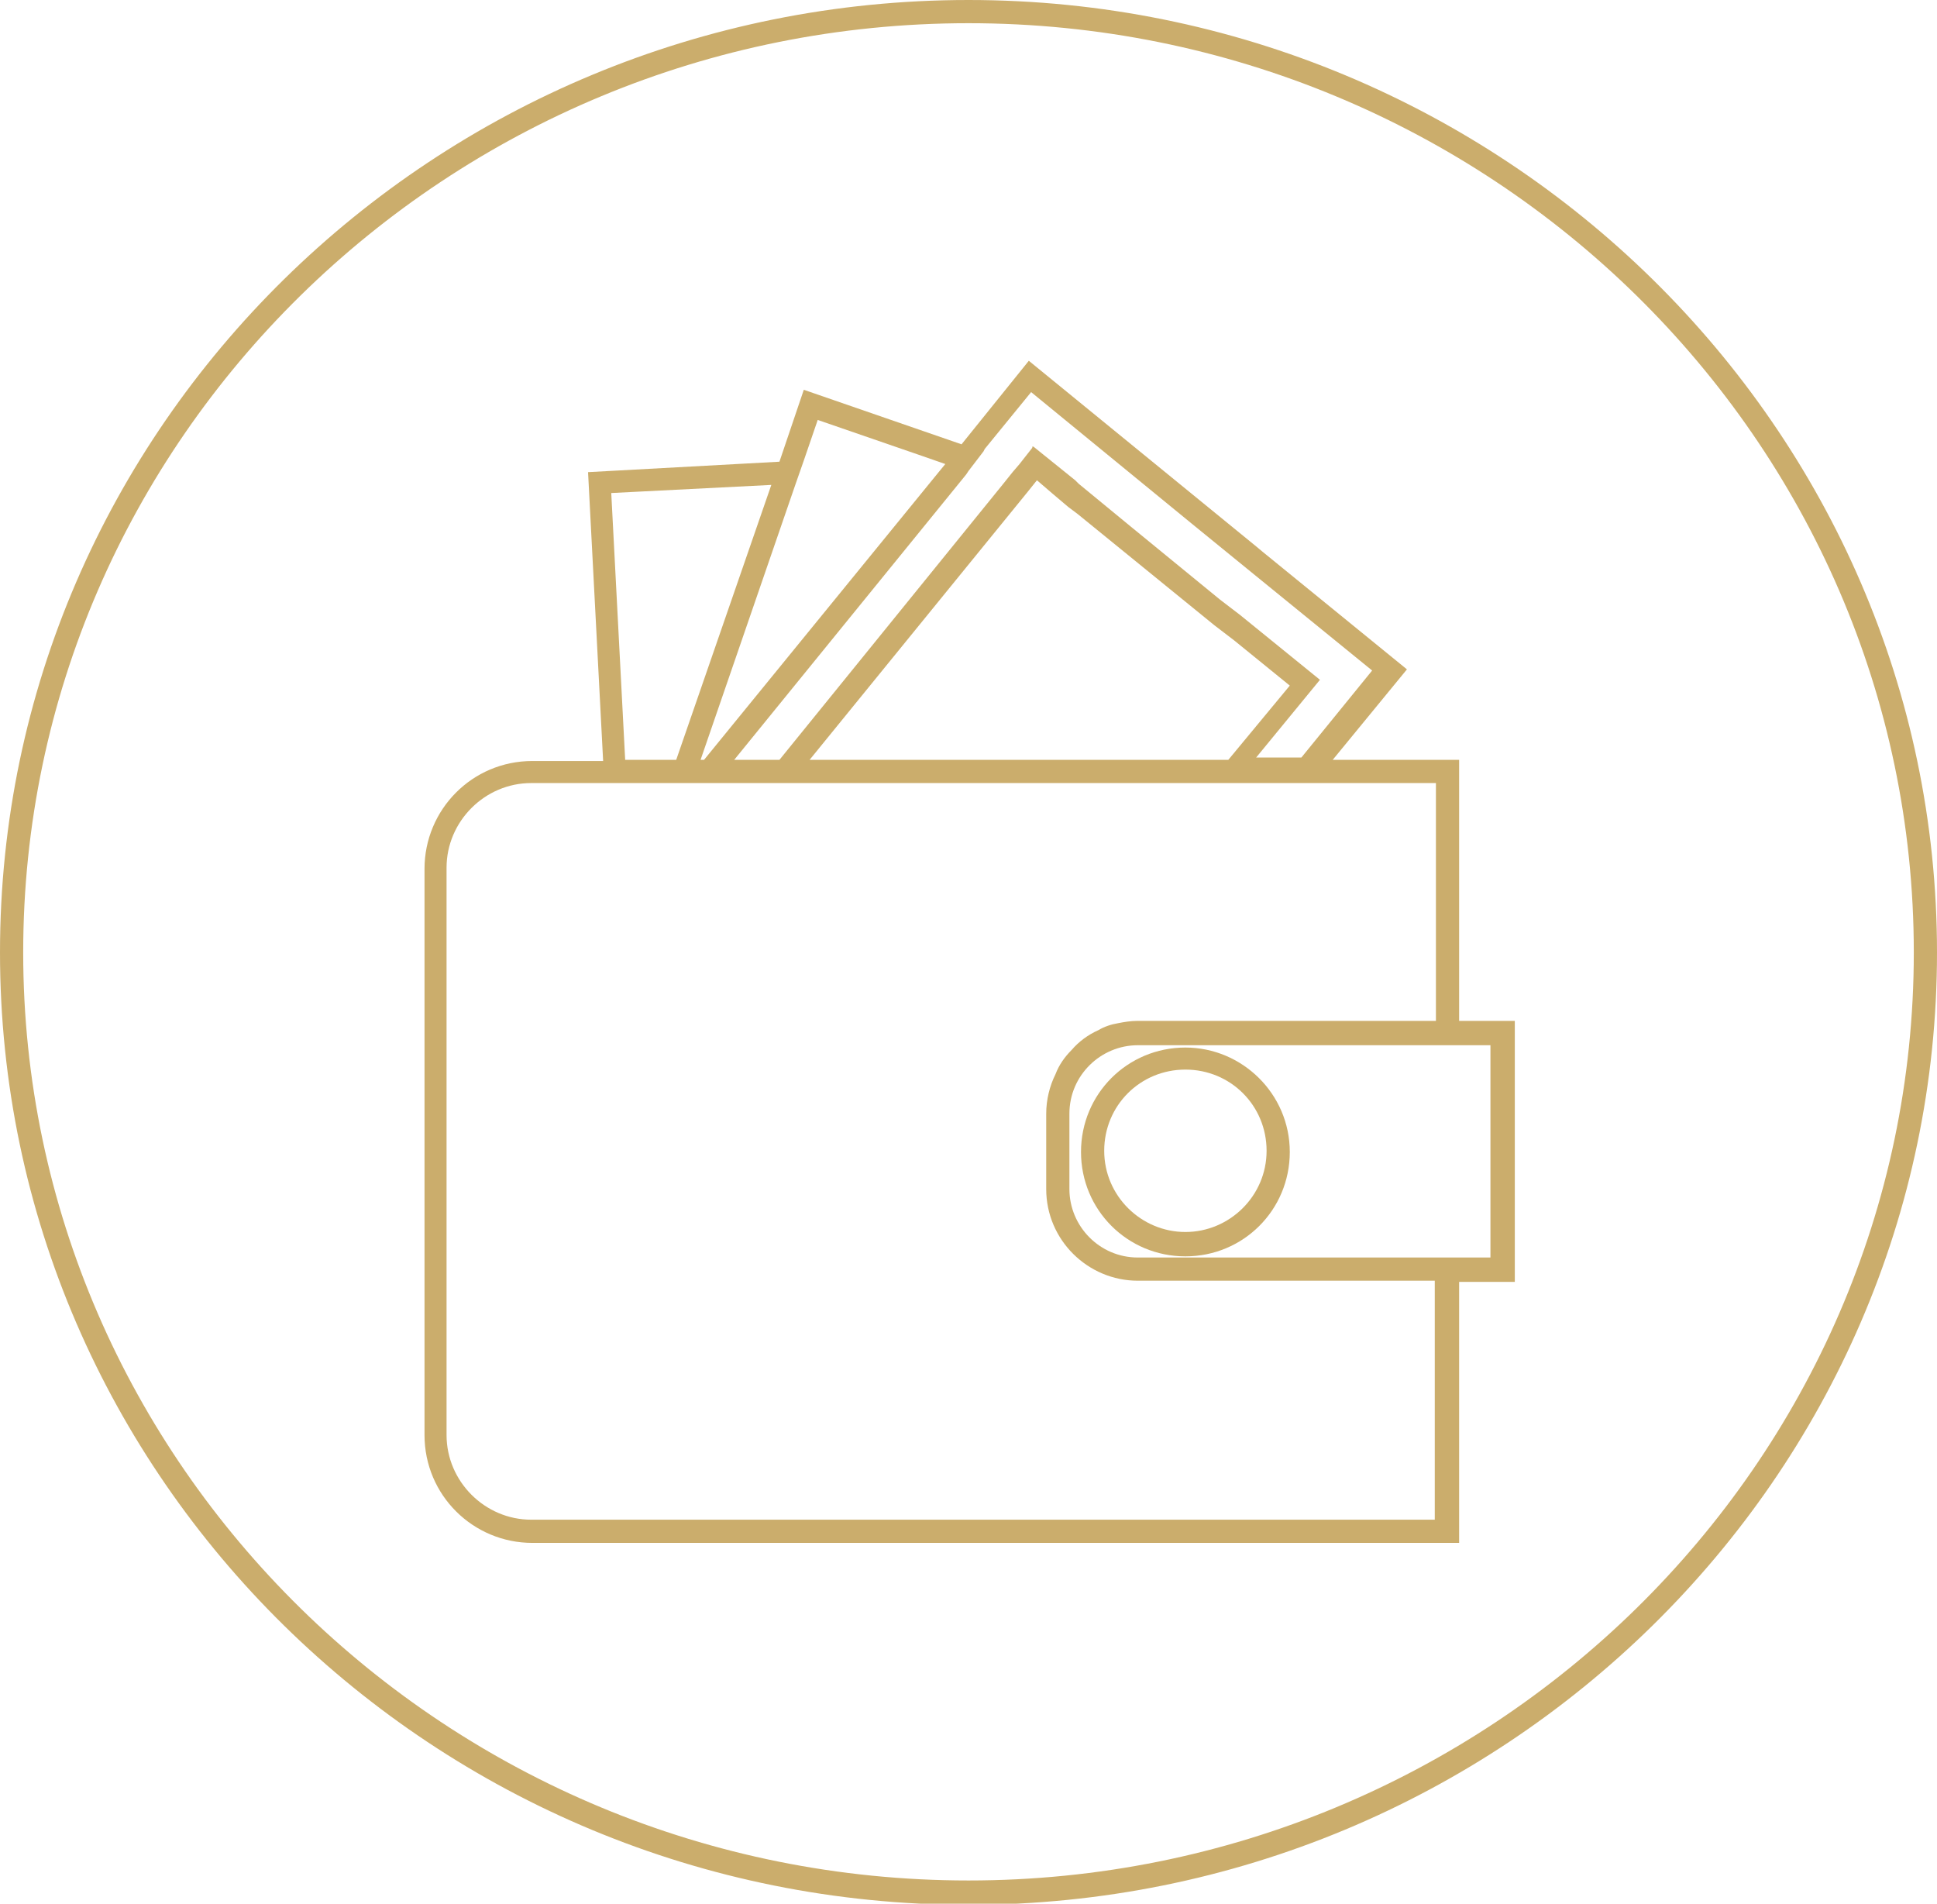
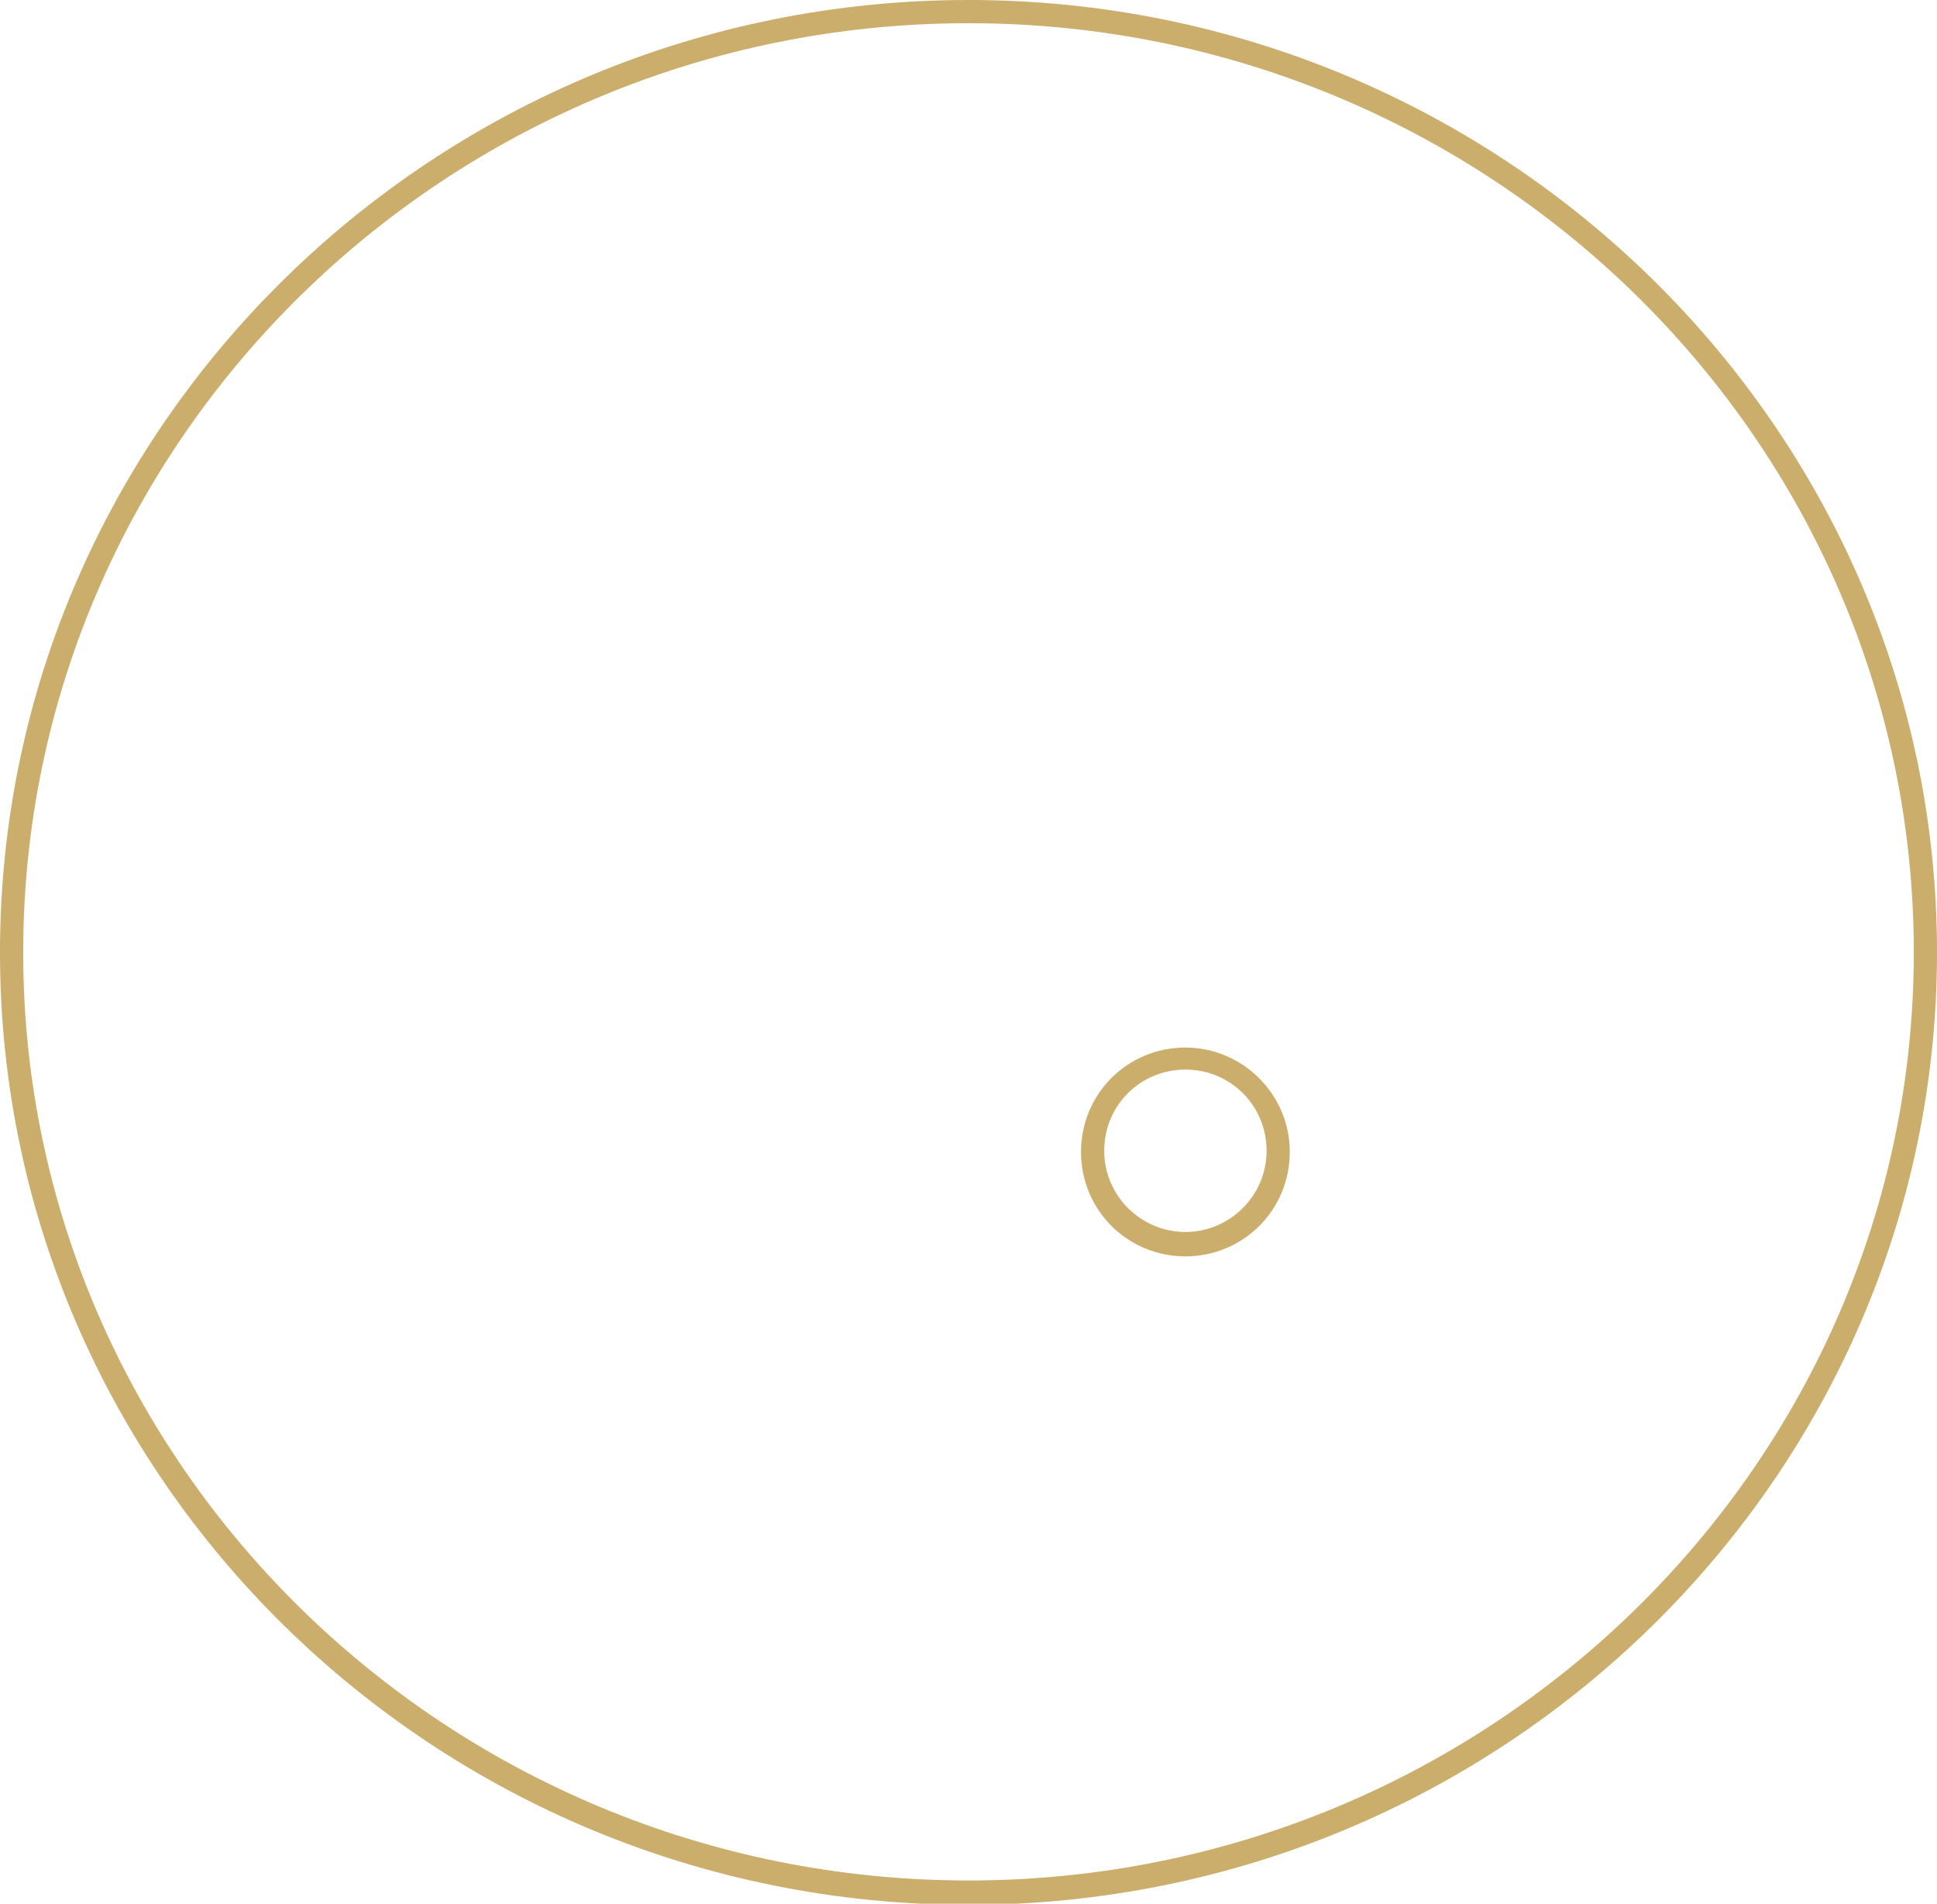
<svg xmlns="http://www.w3.org/2000/svg" version="1.1" id="Vrstva_1" x="0px" y="0px" viewBox="0 0 167 164.1" style="enable-background:new 0 0 167 164.1;" xml:space="preserve">
  <style type="text/css">
	.st0{fill:none;}
	.st1{fill:#CBAD6C;}
</style>
  <g>
    <polygon class="st0" points="66.5,41.8 52.7,42.5 53.9,65.5 58.3,65.5  " />
-     <circle class="st0" cx="102.2" cy="99.2" r="7" />
    <g>
      <path class="st1" d="M83.5,0C37.5,0,0,36.8,0,82.1s37.5,82.1,83.5,82.1S167,127.3,167,82.1S129.5,0,83.5,0z M83.5,162.1    C38.6,162.1,2,126.2,2,82.1C2,37.9,38.6,2,83.5,2S165,37.9,165,82.1C165,126.2,128.4,162.1,83.5,162.1z" />
      <path class="st1" d="M102.2,90.3c-5,0-9,4-9,9s4,9,9,9s9-4,9-9S107.1,90.3,102.2,90.3z M102.2,106.2c-3.8,0-7-3.1-7-7s3.1-7,7-7    s7,3.1,7,7S106,106.2,102.2,106.2z" />
-       <path class="st1" d="M125.7,65.5h-10.8l6.4-7.8l-12.4-10.1l-0.6-0.5l-19.6-16l-5.8,7.2l-13.6-4.7l-2.1,6.2l-16.5,0.9l1.3,24.9    h-6.1c-5.2,0-9.3,4.2-9.3,9.3v48.8c0,5.2,4.2,9.3,9.3,9.3h79.9v-22.5h4.8V88h-4.8V65.5z M83.3,40.9l0.2-0.3l1.3-1.7l0.1-0.2l4-4.9    l13.8,11.3l5.4,4.4l10.2,8.3l-6.1,7.5h-3.9l5.5-6.7l-6.9-5.6l-1.7-1.3l-7.7-6.3l-4.5-3.7l-0.3-0.3l-3.6-2.9l-0.1,0l0,0.1L87.9,40    l-0.6,0.7l-0.8,1L67.2,65.5h-3.9L83.3,40.9z M105.9,65.5h-3.1h-2.1H94h-2H69.8l18.8-23.1l0.8-1l1.4,1.2l1.3,1.1l0.8,0.6l11.8,9.6    l1.7,1.3l4.8,3.9L105.9,65.5z M68.6,41.7l0.7-2l1.2-3.5l8.7,3l2.3,0.8l-0.9,1.1L60.7,65.5h-0.3L68.6,41.7z M66.5,41.8l-8.2,23.7    h-4.4l-1.2-23L66.5,41.8z M123.7,131H45.8c-4,0-7.3-3.3-7.3-7.3V74.8c0-4,3.3-7.3,7.3-7.3H52h2h3.6h2.1h0.4h3.2h2.3h2.6h24h2h5.8    h2.1h2.2h2.6h3.9h2.6h10.4V88H98.1c-0.6,0-1.2,0.1-1.7,0.2c-0.6,0.1-1.2,0.3-1.7,0.6c-0.9,0.4-1.7,1-2.3,1.7    c-0.6,0.6-1.1,1.3-1.4,2.1c-0.5,1-0.8,2.2-0.8,3.4v6.5c0,4.4,3.6,7.9,7.9,7.9h25.6V131z M128.5,90v18.4h-2.8h-2H98.1    c-3.3,0-5.9-2.7-5.9-5.9V96c0-3.3,2.7-5.9,5.9-5.9h25.6h2H128.5z" />
    </g>
  </g>
</svg>